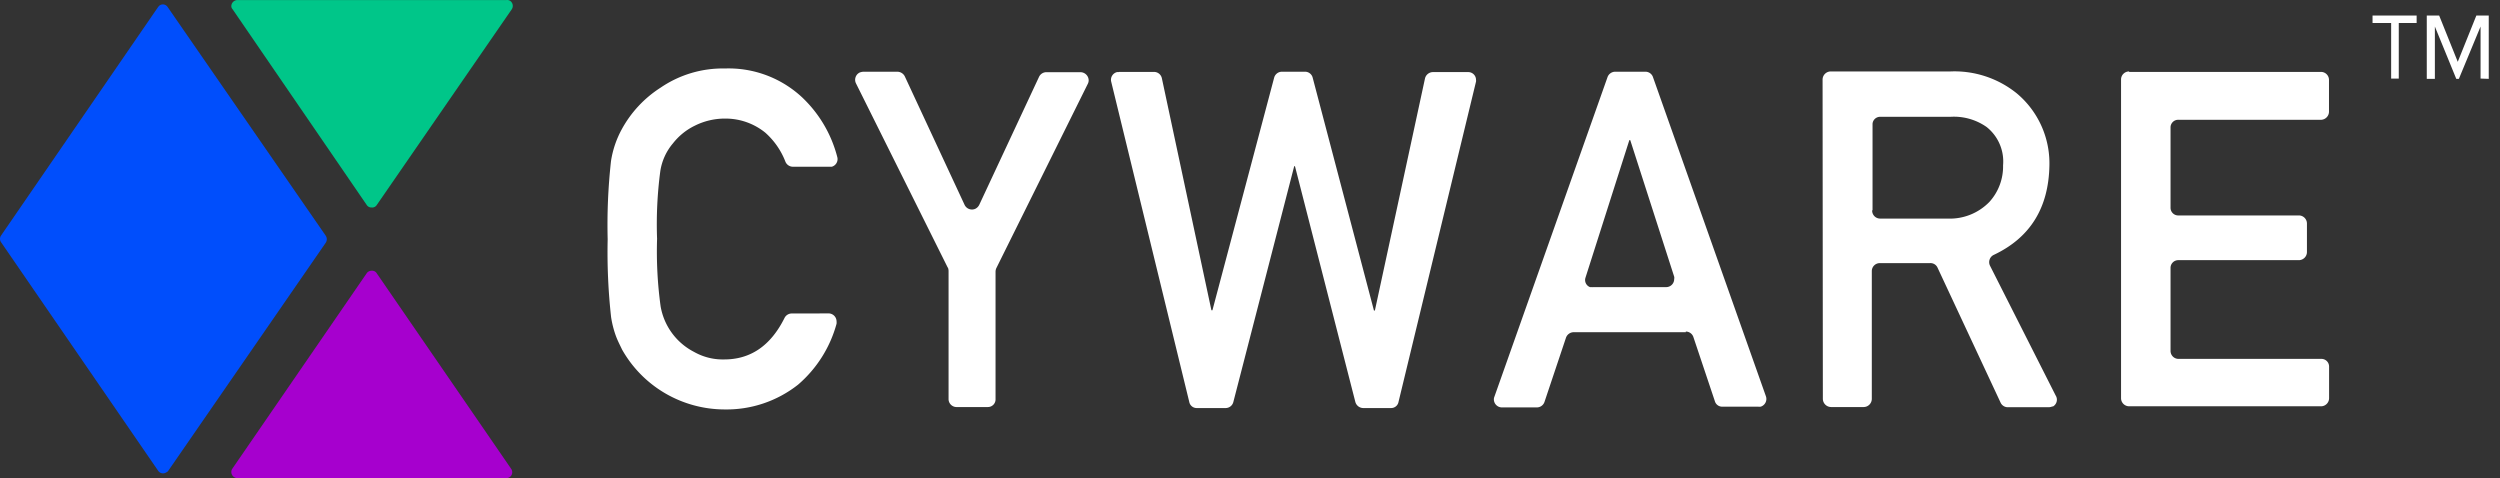
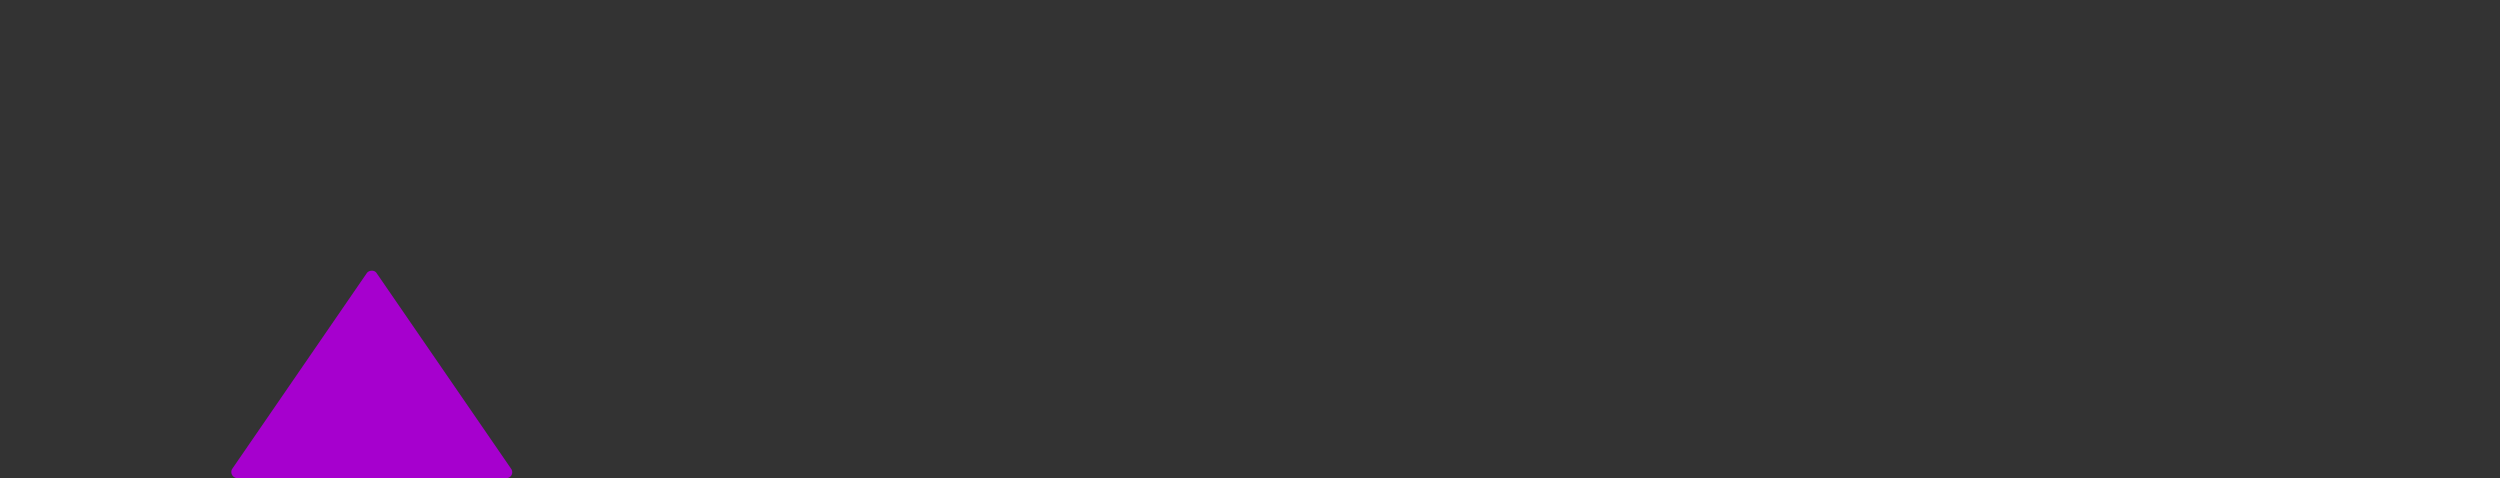
<svg xmlns="http://www.w3.org/2000/svg" width="183" height="35" fill="none">
  <rect width="100%" height="100%" fill="#333333" stroke="none" />
-   <path fill="#fff" fill-rule="evenodd" d="M60.615 22.942a.587.587 0 0 1 .62.555c.007.068.007.136 0 .204a8.996 8.996 0 0 1-2.813 4.453 8.45 8.45 0 0 1-5.393 1.817 8.653 8.653 0 0 1-4.34-1.182 8.6 8.6 0 0 1-3.152-3.197c-.177-.373-.34-.678-.477-1.064a7.355 7.355 0 0 1-.327-1.309 43.178 43.178 0 0 1-.252-5.707 42.374 42.374 0 0 1 .245-5.728c.127-.82.397-1.61.797-2.338a8.36 8.36 0 0 1 2.833-3.03 8.07 8.07 0 0 1 4.72-1.403 7.888 7.888 0 0 1 5.626 2.101 9.149 9.149 0 0 1 2.595 4.413.58.58 0 0 1-.41.678h-2.84a.595.595 0 0 1-.564-.393 5.47 5.47 0 0 0-1.465-2.102 4.624 4.624 0 0 0-2.949-1.03 4.923 4.923 0 0 0-2.213.522c-.62.302-1.162.74-1.587 1.281a4.098 4.098 0 0 0-.933 2.034 29.51 29.51 0 0 0-.238 4.961 29.582 29.582 0 0 0 .258 4.941 4.638 4.638 0 0 0 2.452 3.342c.672.38 1.435.57 2.207.55 1.93 0 3.398-1.008 4.406-3.024a.59.59 0 0 1 .566-.339l2.628-.006ZM69.387 19.613 62.658 6.104a.594.594 0 0 1 .266-.793.888.888 0 0 1 .266-.06h2.506a.615.615 0 0 1 .538.345l4.372 9.395a.598.598 0 0 0 .776.298.638.638 0 0 0 .3-.298l4.373-9.361a.598.598 0 0 1 .558-.346h2.472a.608.608 0 0 1 .606.59c0 .09-.02.177-.061.257l-6.688 13.476a.676.676 0 0 0-.068.264v9.334a.56.56 0 0 1-.558.59h-2.261a.587.587 0 0 1-.62-.55V19.83a.676.676 0 0 0-.055-.257M81.892 5.264h2.594a.587.587 0 0 1 .559.447l3.63 17h.075l4.515-17.014a.59.59 0 0 1 .565-.447h1.71a.574.574 0 0 1 .551.447l4.482 17.034h.068l3.671-17a.605.605 0 0 1 .565-.454h2.595a.57.57 0 0 1 .53.35c.029.07.043.145.042.22a.398.398 0 0 1 0 .128l-5.673 23.447a.548.548 0 0 1-.552.447h-2.043a.607.607 0 0 1-.565-.447l-4.42-17.258h-.055l-4.454 17.258a.583.583 0 0 1-.558.447h-2.112a.553.553 0 0 1-.558-.447l-5.72-23.467a.581.581 0 0 1 .435-.678h.136M121.992 21.016a.585.585 0 0 0 .558-.596.347.347 0 0 0 0-.17l-3.215-9.99h-.068l-3.214 10.079a.554.554 0 0 0 .334.677h.074a.78.78 0 0 0 .178 0h5.353Zm1.409 3.301h-8.213a.604.604 0 0 0-.559.407l-1.573 4.698a.587.587 0 0 1-.558.4h-2.588a.592.592 0 0 1-.559-.59.53.53 0 0 1 .041-.197l8.275-23.378a.6.6 0 0 1 .558-.407h2.207a.582.582 0 0 1 .565.393l8.275 23.385a.592.592 0 0 1-.388.74.978.978 0 0 1-.198 0h-2.595a.554.554 0 0 1-.565-.408l-1.573-4.697a.585.585 0 0 0-.552-.393v.047ZM137.043 15.41a.578.578 0 0 0 .36.546c.071.03.148.044.225.044h4.931a4.032 4.032 0 0 0 3.065-1.22 3.856 3.856 0 0 0 1.001-2.677 3.221 3.221 0 0 0-1.205-2.806 4.156 4.156 0 0 0-2.656-.746h-5.108a.557.557 0 0 0-.533.312.529.529 0 0 0-.053.21v6.304l-.027.034Zm-3.63-9.59a.599.599 0 0 1 .592-.59h8.759a7.255 7.255 0 0 1 4.883 1.62 6.674 6.674 0 0 1 2.37 5.24c-.05 3.127-1.412 5.318-4.087 6.574a.591.591 0 0 0-.258.793l4.801 9.49c.042.065.07.138.084.214a.578.578 0 0 1-.275.592h-.054a.684.684 0 0 1-.266.055H147a.58.58 0 0 1-.559-.34l-4.61-9.868a.564.564 0 0 0-.552-.34h-3.678a.586.586 0 0 0-.585.597v9.348a.6.6 0 0 1-.586.59h-2.397a.608.608 0 0 1-.6-.59l-.02-23.386ZM155.853 5.264h14.071a.586.586 0 0 1 .558.583v2.331a.6.6 0 0 1-.558.59h-10.447a.563.563 0 0 0-.593.522v5.89a.561.561 0 0 0 .531.59h8.854a.592.592 0 0 1 .599.583v2.101a.597.597 0 0 1-.586.59h-8.805a.568.568 0 0 0-.593.529v6.1a.583.583 0 0 0 .565.597h10.475a.56.56 0 0 1 .565.549v2.331a.593.593 0 0 1-.565.59h-14.071a.593.593 0 0 1-.592-.583V5.82a.588.588 0 0 1 .592-.59" clip-rule="evenodd" />
  <path fill="#A600CE" fill-rule="evenodd" d="m27.55 19.966 9.869 14.356a.432.432 0 0 1-.355.678h-19.71a.457.457 0 0 1-.421-.474.406.406 0 0 1 .068-.21l9.848-14.323a.436.436 0 0 1 .347-.176.403.403 0 0 1 .354.149Z" clip-rule="evenodd" />
-   <path fill="#004EFC" fill-rule="evenodd" d="M12.315 34.465 23.84 17.776a.467.467 0 0 0 0-.528L12.26.498a.413.413 0 0 0-.437-.163.416.416 0 0 0-.149.069l-.095.101L.077 17.241a.426.426 0 0 0 0 .488L11.58 34.465a.427.427 0 0 0 .445.175.43.43 0 0 0 .154-.067.3.3 0 0 0 .136-.108Z" clip-rule="evenodd" />
-   <path fill="#00C689" fill-rule="evenodd" d="M27.557 15.038 37.46.682a.452.452 0 0 0-.123-.624.431.431 0 0 0-.272-.054h-19.71a.457.457 0 0 0-.422.467c.007.08.04.153.095.21l9.821 14.33a.401.401 0 0 0 .347.176.397.397 0 0 0 .361-.149Z" clip-rule="evenodd" />
-   <path fill="#fff" d="M175.59 1.685v4.067h-.558V1.685h-1.362v-.55h3.228v.55h-1.308Zm5.987 4.067v-3.81l-1.587 3.83h-.191l-1.566-3.83v3.83h-.593V1.136h.906l1.362 3.389 1.362-3.39h.906v4.637l-.599-.02Z" />
</svg>